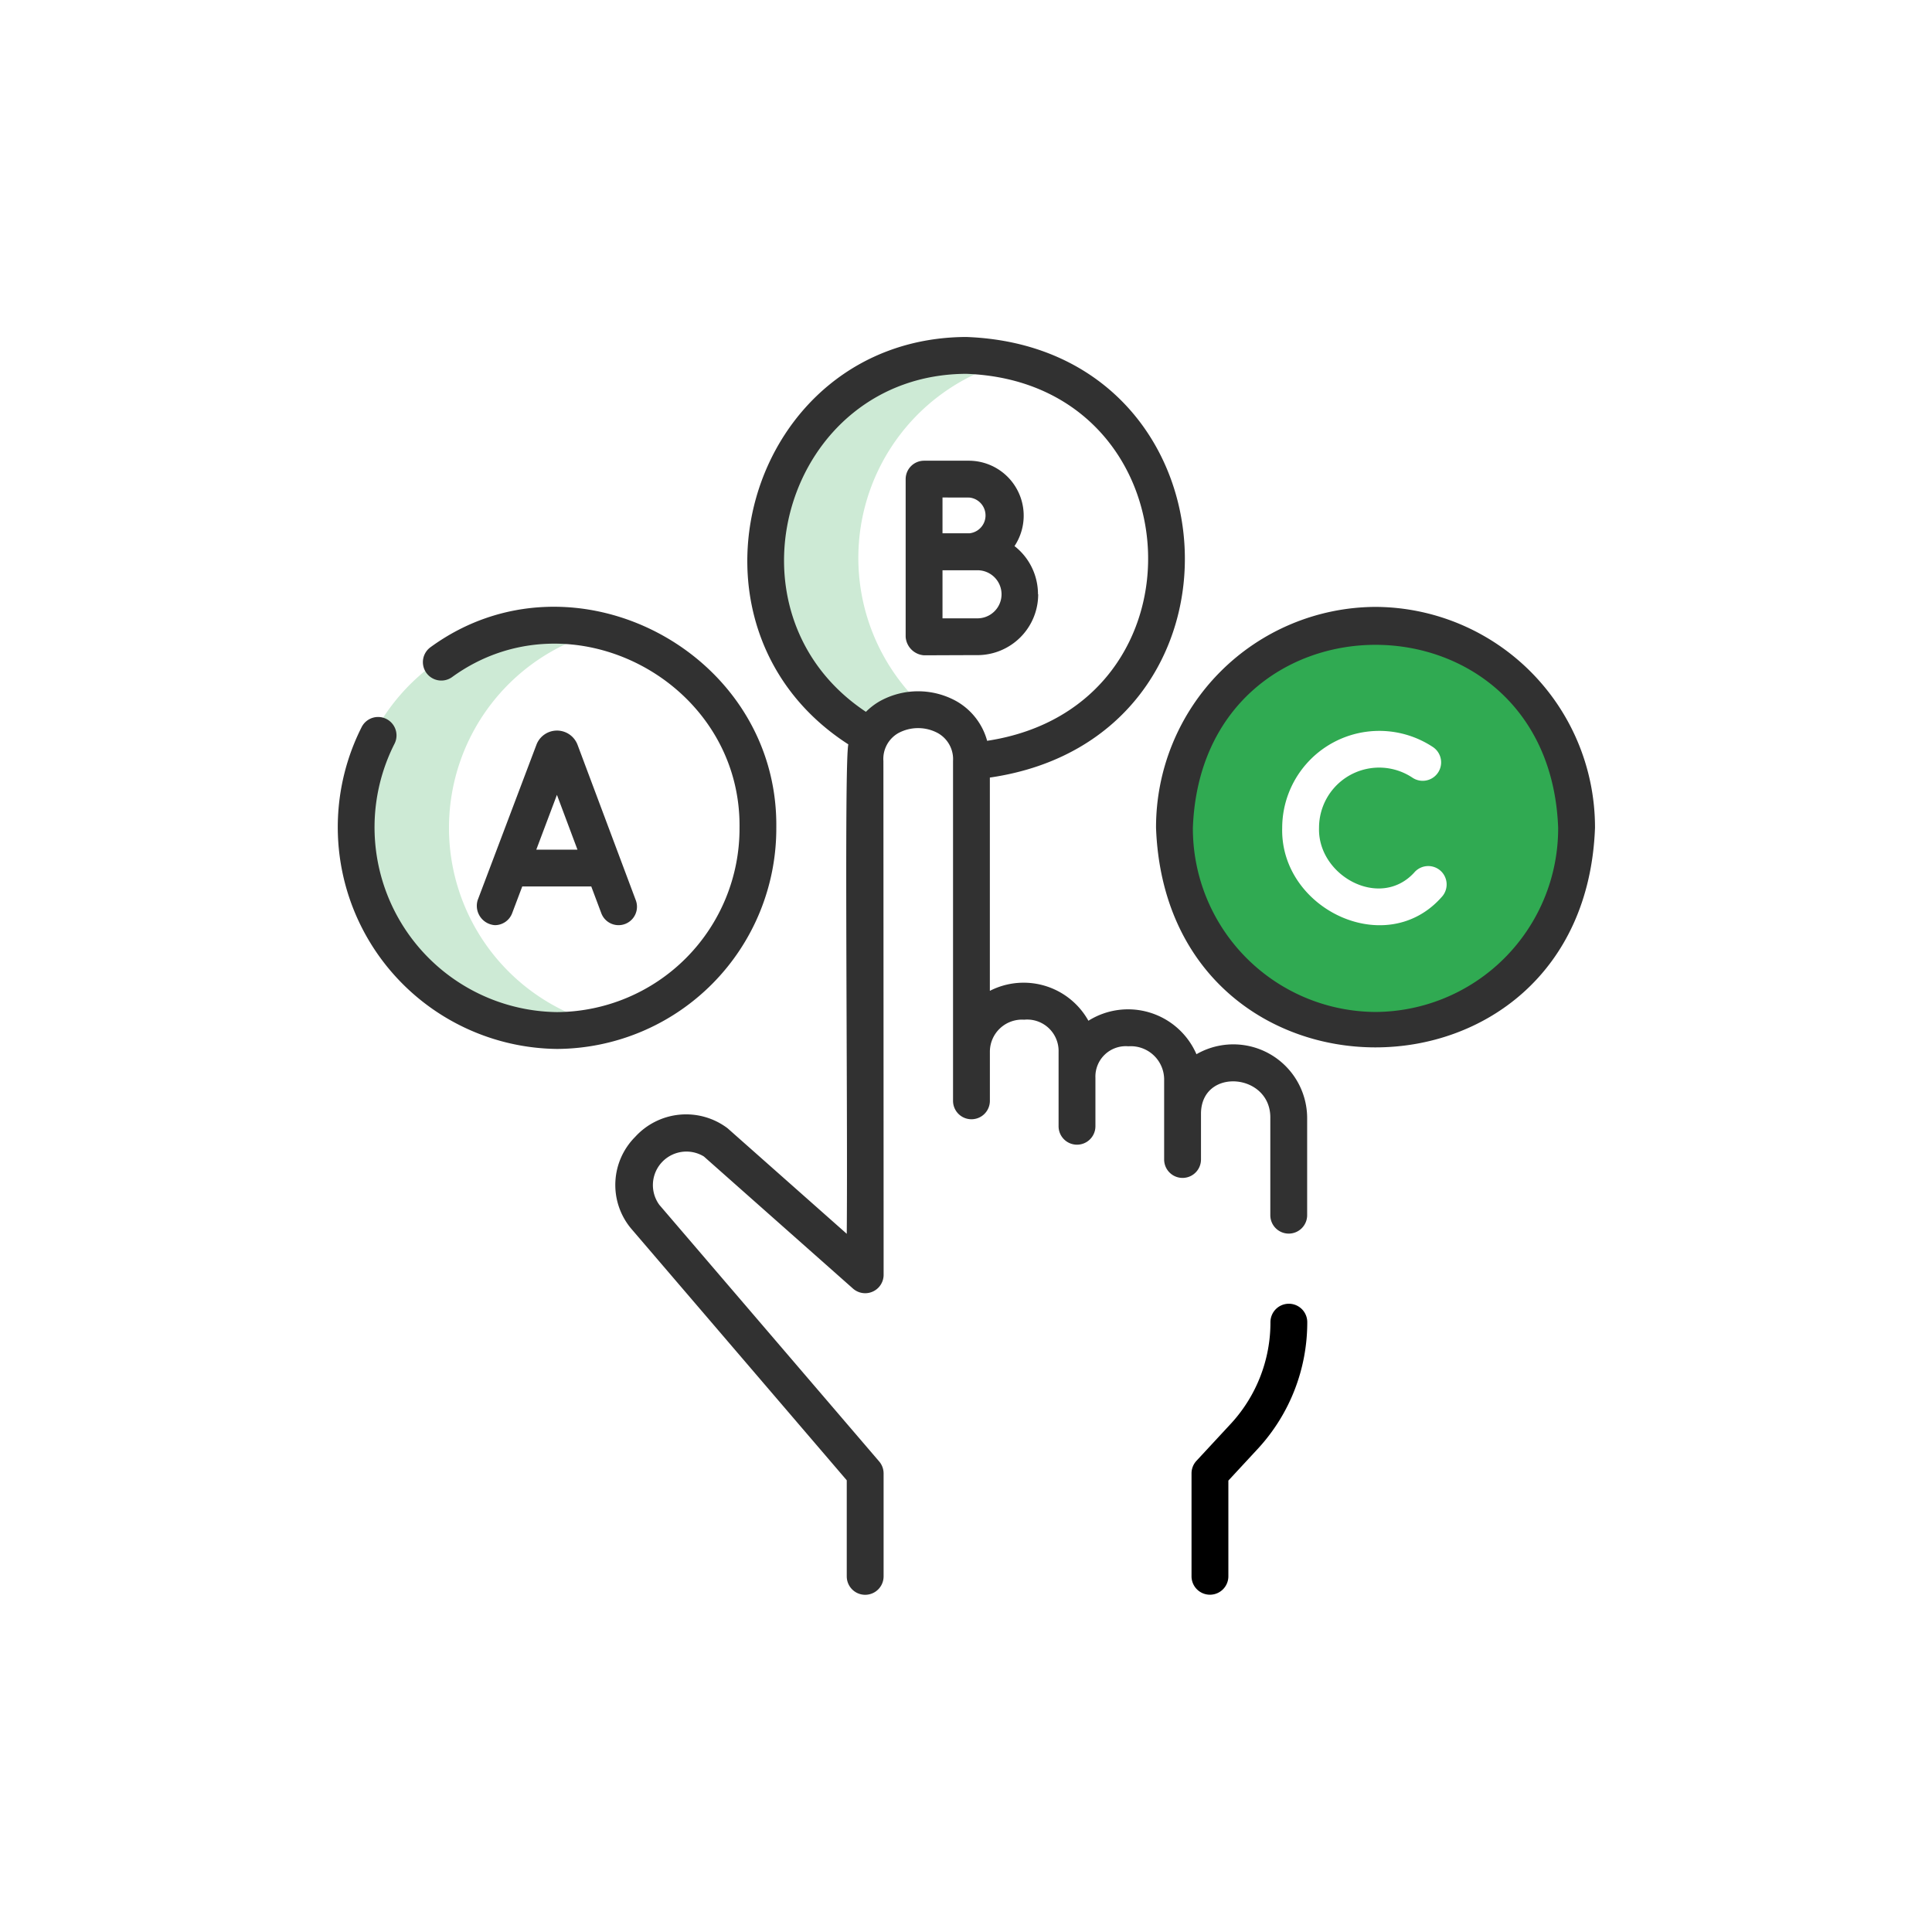
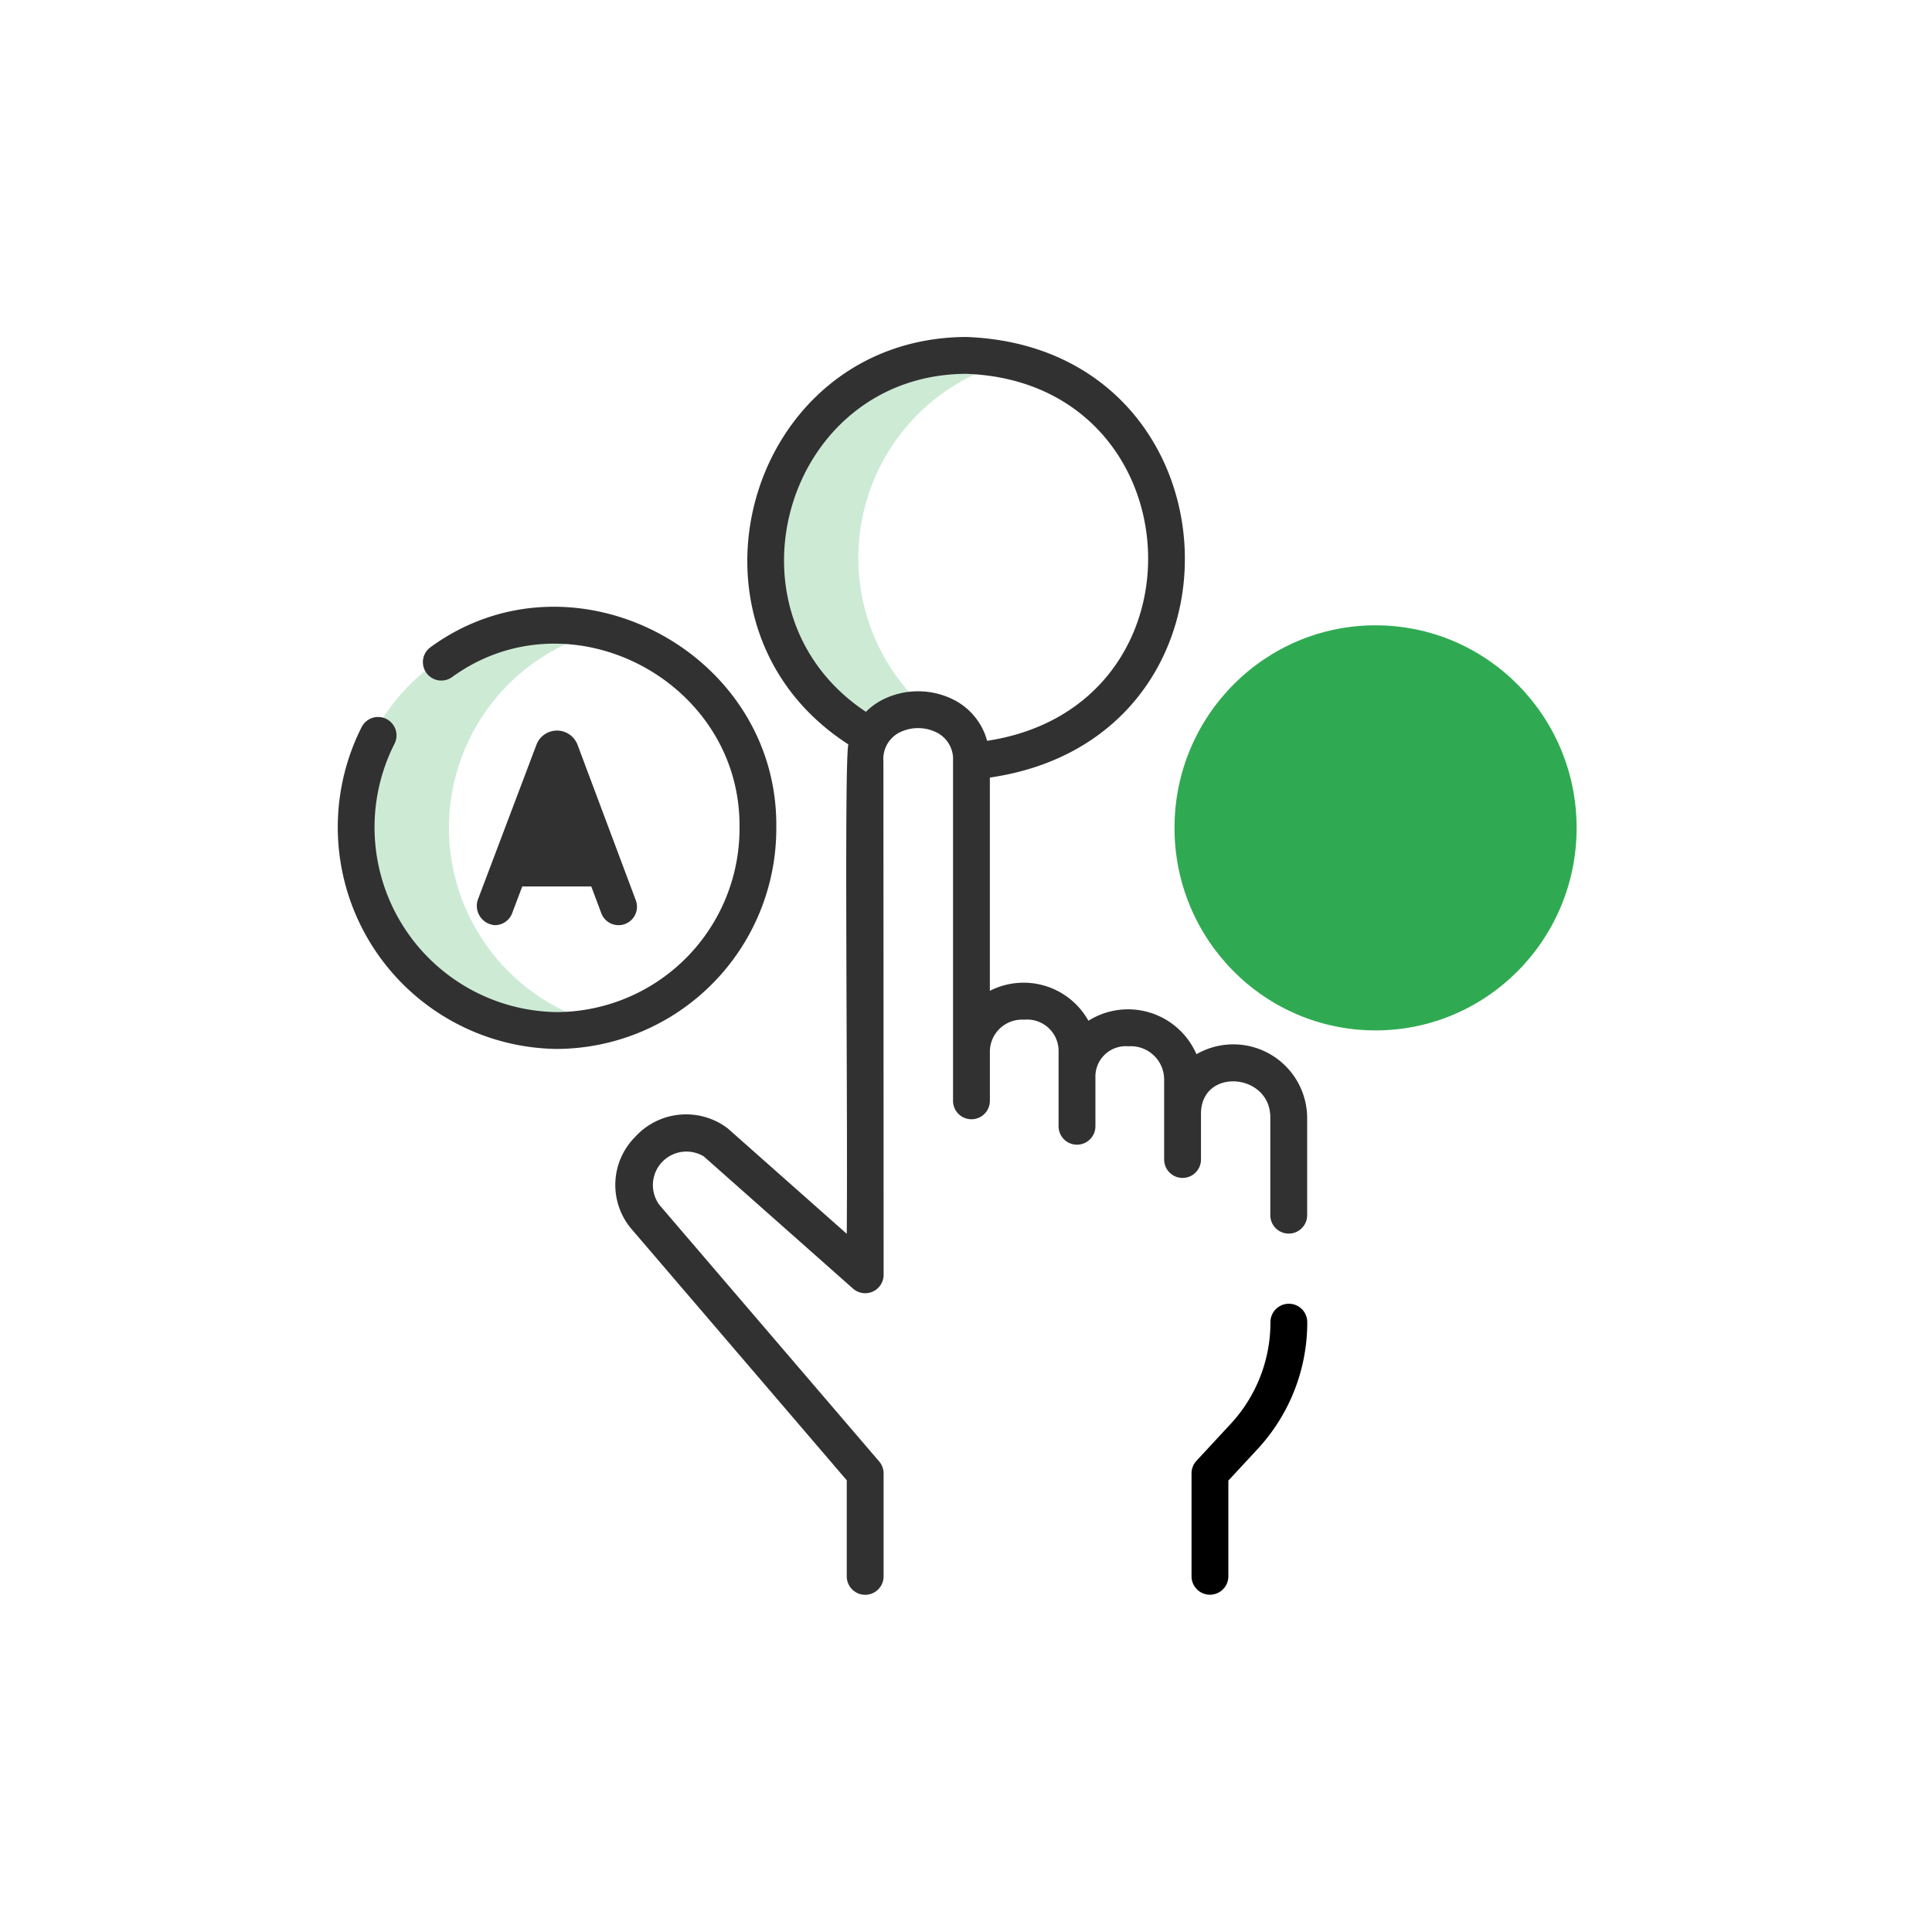
<svg xmlns="http://www.w3.org/2000/svg" width="86" height="86" viewBox="0 0 86 86">
  <g id="_2" data-name="2" transform="translate(18154 2105)">
    <rect id="Rectangle_1425" data-name="Rectangle 1425" width="86" height="86" transform="translate(-18154 -2105)" fill="#fff" />
    <g id="answer" transform="translate(-18138.998 -2090.066)">
      <g id="Group_2383" data-name="Group 2383" transform="translate(0.834 0.886)">
        <g id="Group_2381" data-name="Group 2381">
-           <path id="Path_9285" data-name="Path 9285" d="M78.432,117.446a8.908,8.908,0,0,1,2.187.271,9.035,9.035,0,0,0,0,17.489,9.008,9.008,0,1,1-2.187-17.76Z" transform="translate(-33.264 -105.431)" fill="#30aa52" opacity="0.24" />
          <path id="Path_9286" data-name="Path 9286" d="M245.082,7.566a8.908,8.908,0,0,1,2.187.271,9.035,9.035,0,0,0,0,17.489c-.7.177-2.52-1.5-3.274-1.5-4.943,0-7.862-2.264-7.862-7.243a8.983,8.983,0,0,1,8.95-9.016Z" transform="translate(-218.135 -7.566)" fill="#30aa52" opacity="0.24" />
          <g id="Group_2380" data-name="Group 2380" transform="translate(36.445 12.015)">
            <ellipse id="Ellipse_79" data-name="Ellipse 79" cx="8.95" cy="9.016" rx="8.95" ry="9.016" transform="translate(0 0)" fill="#30aa52" />
            <path id="Path_9287" data-name="Path 9287" d="M411.732,117.446a8.908,8.908,0,0,1,2.187.271,9.035,9.035,0,0,0,0,17.489,9.008,9.008,0,1,1-2.187-17.76Z" transform="translate(-439.452 -117.446)" fill="#30aa52" opacity="0.24" />
          </g>
        </g>
      </g>
      <g id="Group_2384" data-name="Group 2384" transform="translate(-0.001 0.066)">
        <path id="Path_9290" data-name="Path 9290" d="M19.554,119.732c.1-7.832-9.061-12.652-15.385-8.047a.82.82,0,0,0,.948,1.339c5.266-3.832,12.882.189,12.8,6.709a8.172,8.172,0,0,1-8.13,8.2,8.226,8.226,0,0,1-7.229-11.943.82.82,0,0,0-1.46-.747,9.872,9.872,0,0,0,8.69,14.33A9.814,9.814,0,0,0,19.554,119.732Z" transform="translate(0.001 -97.881)" fill="#313131" />
-         <path id="Path_9291" data-name="Path 9291" d="M57.7,168.949a.821.821,0,0,0,.767-.53l.451-1.194h3.071l.447,1.192a.82.82,0,1,0,1.536-.575l-2.594-6.923-.009-.022a.978.978,0,0,0-1.812,0l-.007.018-2.618,6.923a.863.863,0,0,0,.767,1.111Zm2.761-5.8.914,2.439H59.542Z" transform="translate(-50.671 -142.767)" fill="#313131" />
-         <path id="Path_9292" data-name="Path 9292" d="M237.337,56.349a2.711,2.711,0,0,0-1.045-2.14,2.446,2.446,0,0,0-2-3.8h-2.025a.82.82,0,0,0-.82.82v7.022a.882.882,0,0,0,.824.82s1.862-.008,2.375-.008a2.707,2.707,0,0,0,2.7-2.71Zm-3.05-4.3a.8.8,0,0,1,0,1.591q-.6,0-1.2,0V52.046Zm-1.2,3.236q.779,0,1.558,0a1.07,1.07,0,0,1,0,2.14l-1.558,0Z" transform="translate(-206.134 -44.901)" fill="#313131" />
-         <path id="Path_9293" data-name="Path 9293" d="M343.2,109.947a9.814,9.814,0,0,0-9.77,9.836c.492,13.031,19.05,13.027,19.54,0A9.814,9.814,0,0,0,343.2,109.947Zm0,18.031a8.172,8.172,0,0,1-8.13-8.2c.41-10.858,15.852-10.855,16.26,0A8.172,8.172,0,0,1,343.2,127.978Z" transform="translate(-296.972 -97.932)" fill="#313131" />
-         <path id="Path_9294" data-name="Path 9294" d="M391.787,166.482a.82.82,0,0,0-1.155.106c-1.529,1.659-4.3.129-4.231-2a2.675,2.675,0,0,1,4.153-2.233.82.82,0,1,0,.923-1.356,4.322,4.322,0,0,0-6.716,3.59c-.1,3.628,4.665,5.906,7.132,3.044A.82.82,0,0,0,391.787,166.482Z" transform="translate(-342.687 -142.741)" fill="#fff" />
+         <path id="Path_9291" data-name="Path 9291" d="M57.7,168.949a.821.821,0,0,0,.767-.53l.451-1.194h3.071l.447,1.192a.82.82,0,1,0,1.536-.575l-2.594-6.923-.009-.022a.978.978,0,0,0-1.812,0l-.007.018-2.618,6.923a.863.863,0,0,0,.767,1.111Zm2.761-5.8.914,2.439Z" transform="translate(-50.671 -142.767)" fill="#313131" />
        <path id="Path_9295" data-name="Path 9295" d="M352.17,393.623a.82.82,0,0,0-.82.82,6.647,6.647,0,0,1-1.738,4.494l-1.556,1.679a.821.821,0,0,0-.219.557l0,4.581a.82.82,0,0,0,.82.821h0a.82.82,0,0,0,.82-.82l0-4.26,1.341-1.448a8.288,8.288,0,0,0,2.171-5.6A.82.82,0,0,0,352.17,393.623Z" transform="translate(-309.799 -350.589)" />
        <path id="Path_9296" data-name="Path 9296" d="M139.36,36.675V34.623c.027-2.061,3.13-1.792,3.086.227l0,4.308a.82.82,0,0,0,.82.82h0a.82.82,0,0,0,.82-.821l0-4.308a3.287,3.287,0,0,0-4.928-2.856,3.318,3.318,0,0,0-4.809-1.49,3.3,3.3,0,0,0-4.387-1.331V19.678c12.2-1.769,11.26-19.162-1.055-19.612C119.166.111,115.5,12.945,123.662,18.2c-.192.854-.019,15.966-.07,21.787l-5.307-4.7a3.066,3.066,0,0,0-4.111.385,3.03,3.03,0,0,0-.188,4.073l.012.014,9.594,11.2v4.277a.82.82,0,1,0,1.64,0V50.651a.82.82,0,0,0-.2-.534L115.251,38.7a1.492,1.492,0,0,1,1.981-2.155l6.637,5.88a.82.82,0,0,0,1.364-.614c0-.911-.008-22.3-.01-22.871a1.321,1.321,0,0,1,.657-1.237,1.852,1.852,0,0,1,1.775,0,1.329,1.329,0,0,1,.668,1.234h0s0,0,0,0,0,15.131,0,15.131a.82.82,0,0,0,1.64,0V31.9a1.431,1.431,0,0,1,1.525-1.444,1.4,1.4,0,0,1,1.533,1.444V35.2a.82.82,0,0,0,1.64,0v-2.16a1.353,1.353,0,0,1,1.469-1.4,1.485,1.485,0,0,1,1.59,1.515v3.524a.82.82,0,0,0,1.64,0ZM125.055,16.283a2.974,2.974,0,0,0-.61.469c-6.677-4.436-3.586-15.012,4.463-15.046,10.216.369,11.034,14.8.933,16.336a2.908,2.908,0,0,0-1.369-1.764A3.515,3.515,0,0,0,125.055,16.283Z" transform="translate(-100.901 -0.066)" fill="#313131" />
      </g>
    </g>
  </g>
</svg>